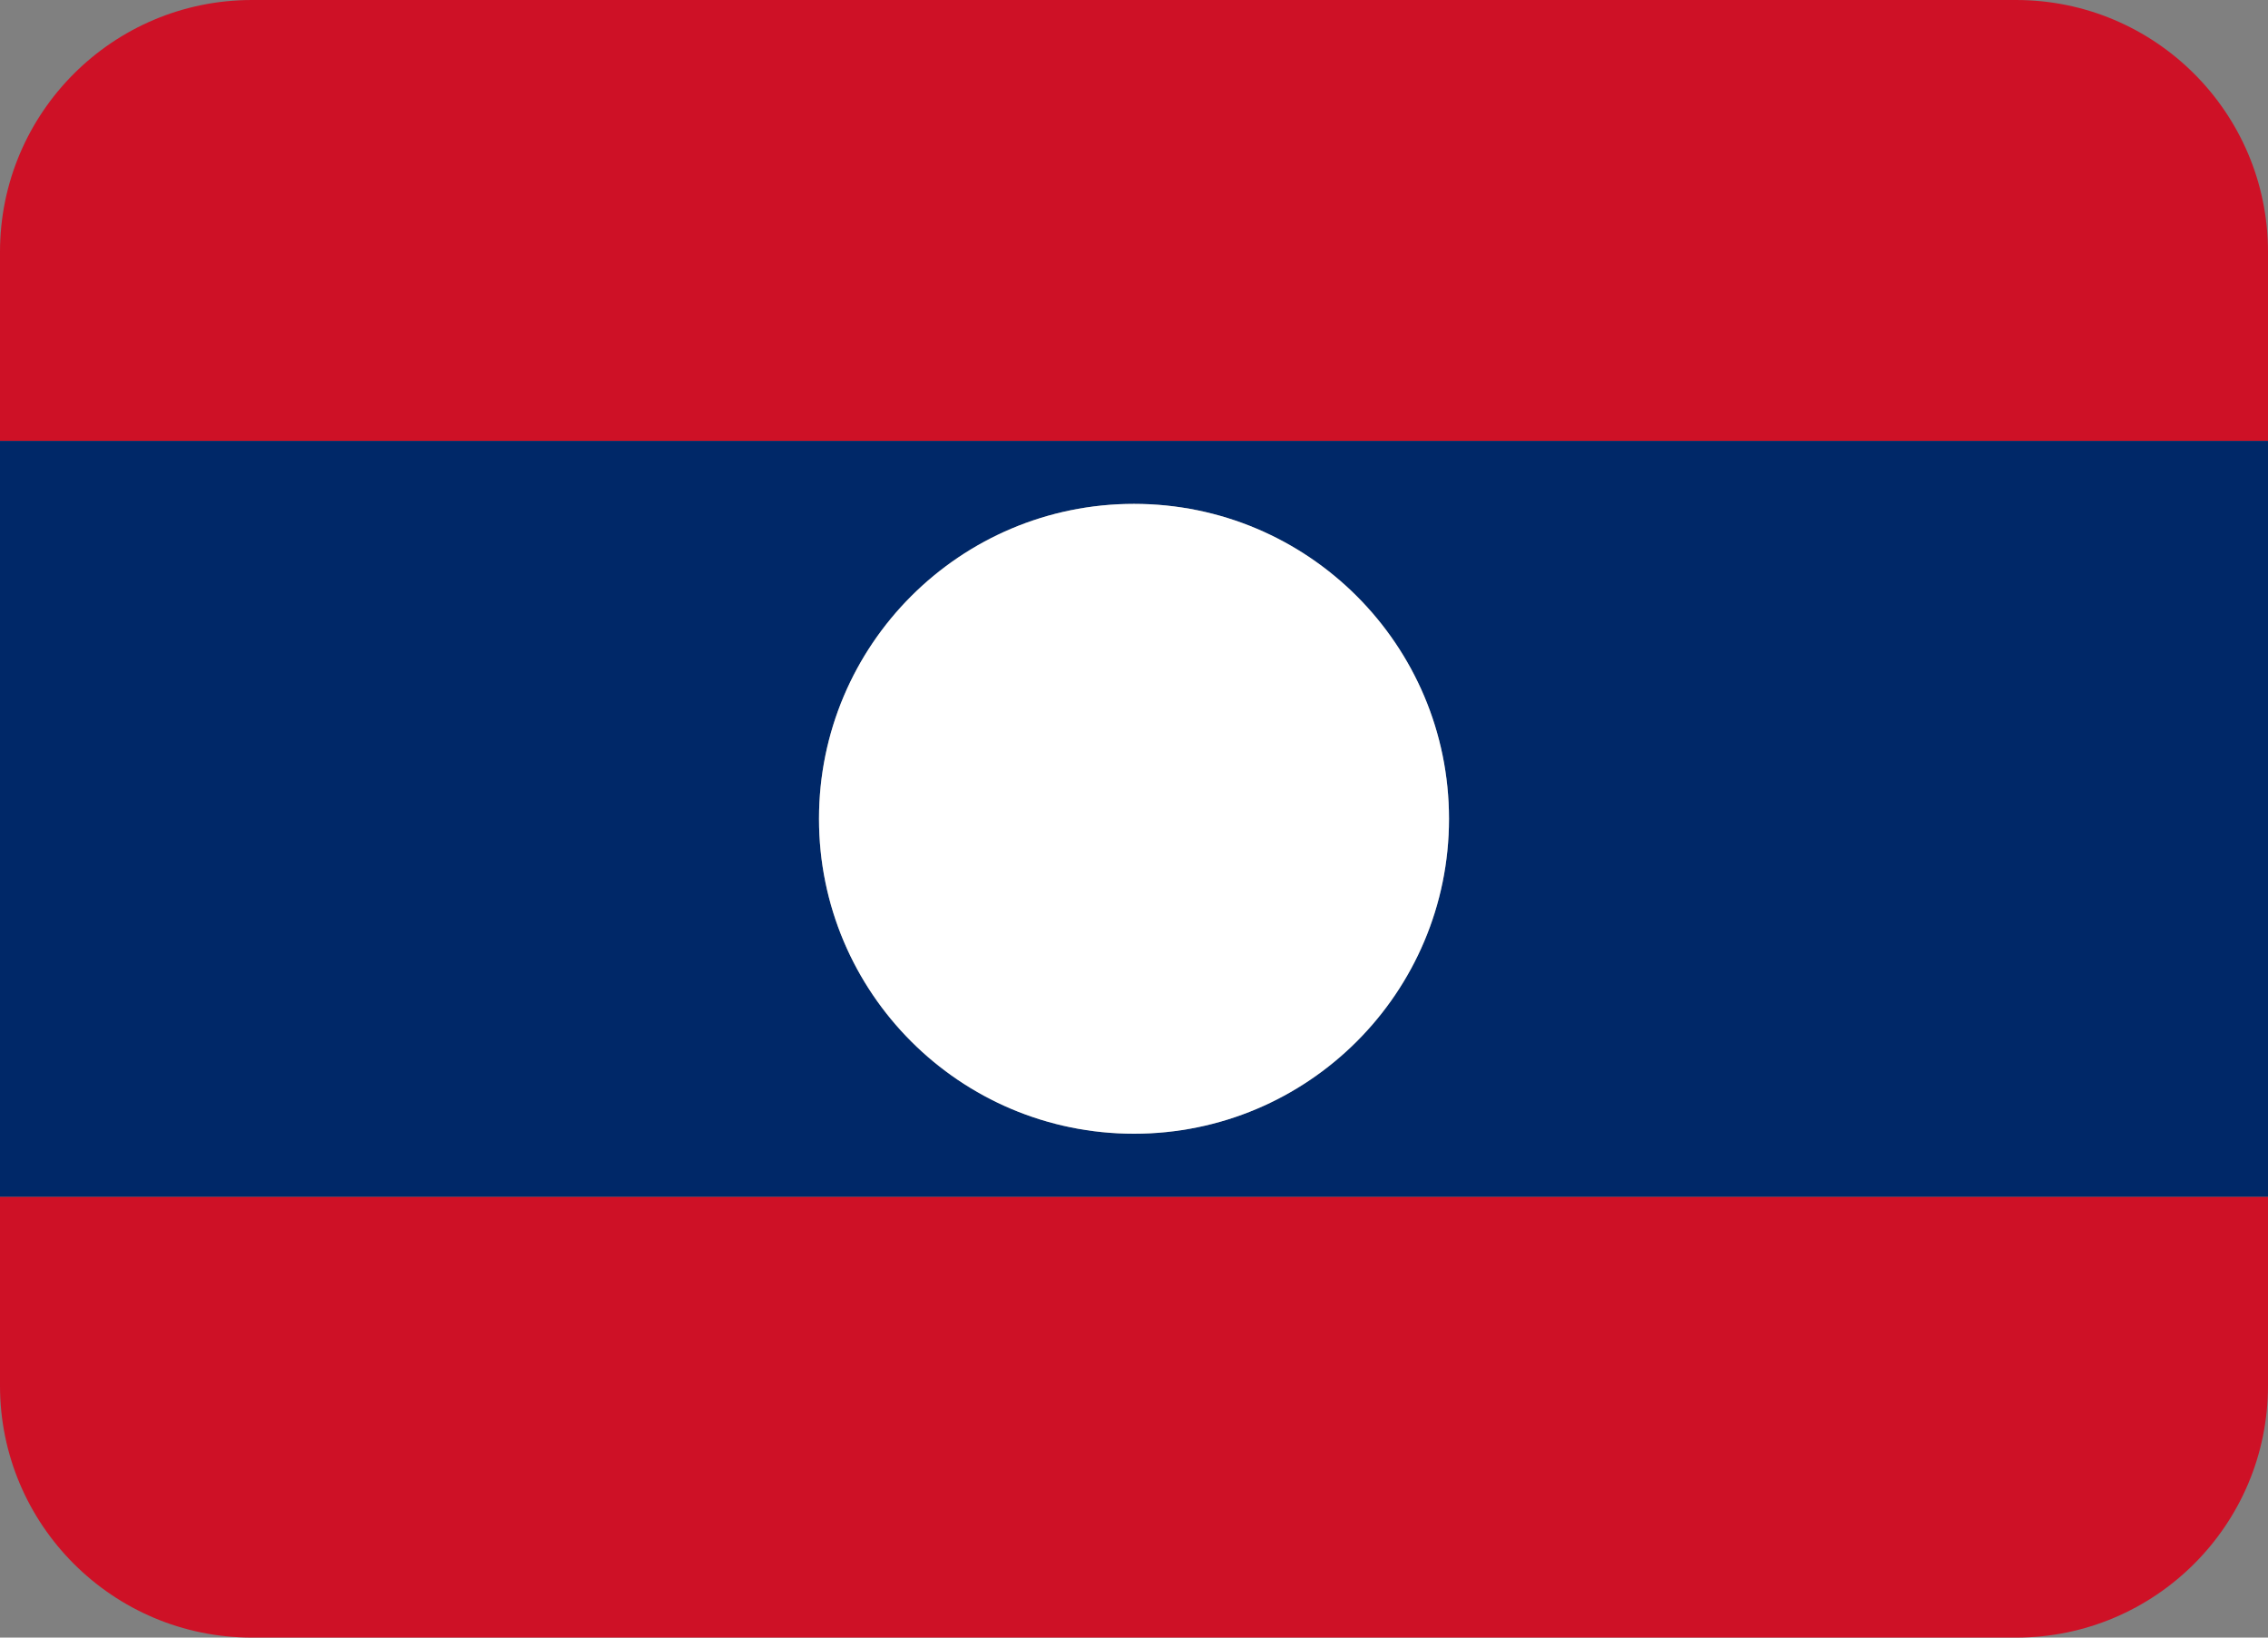
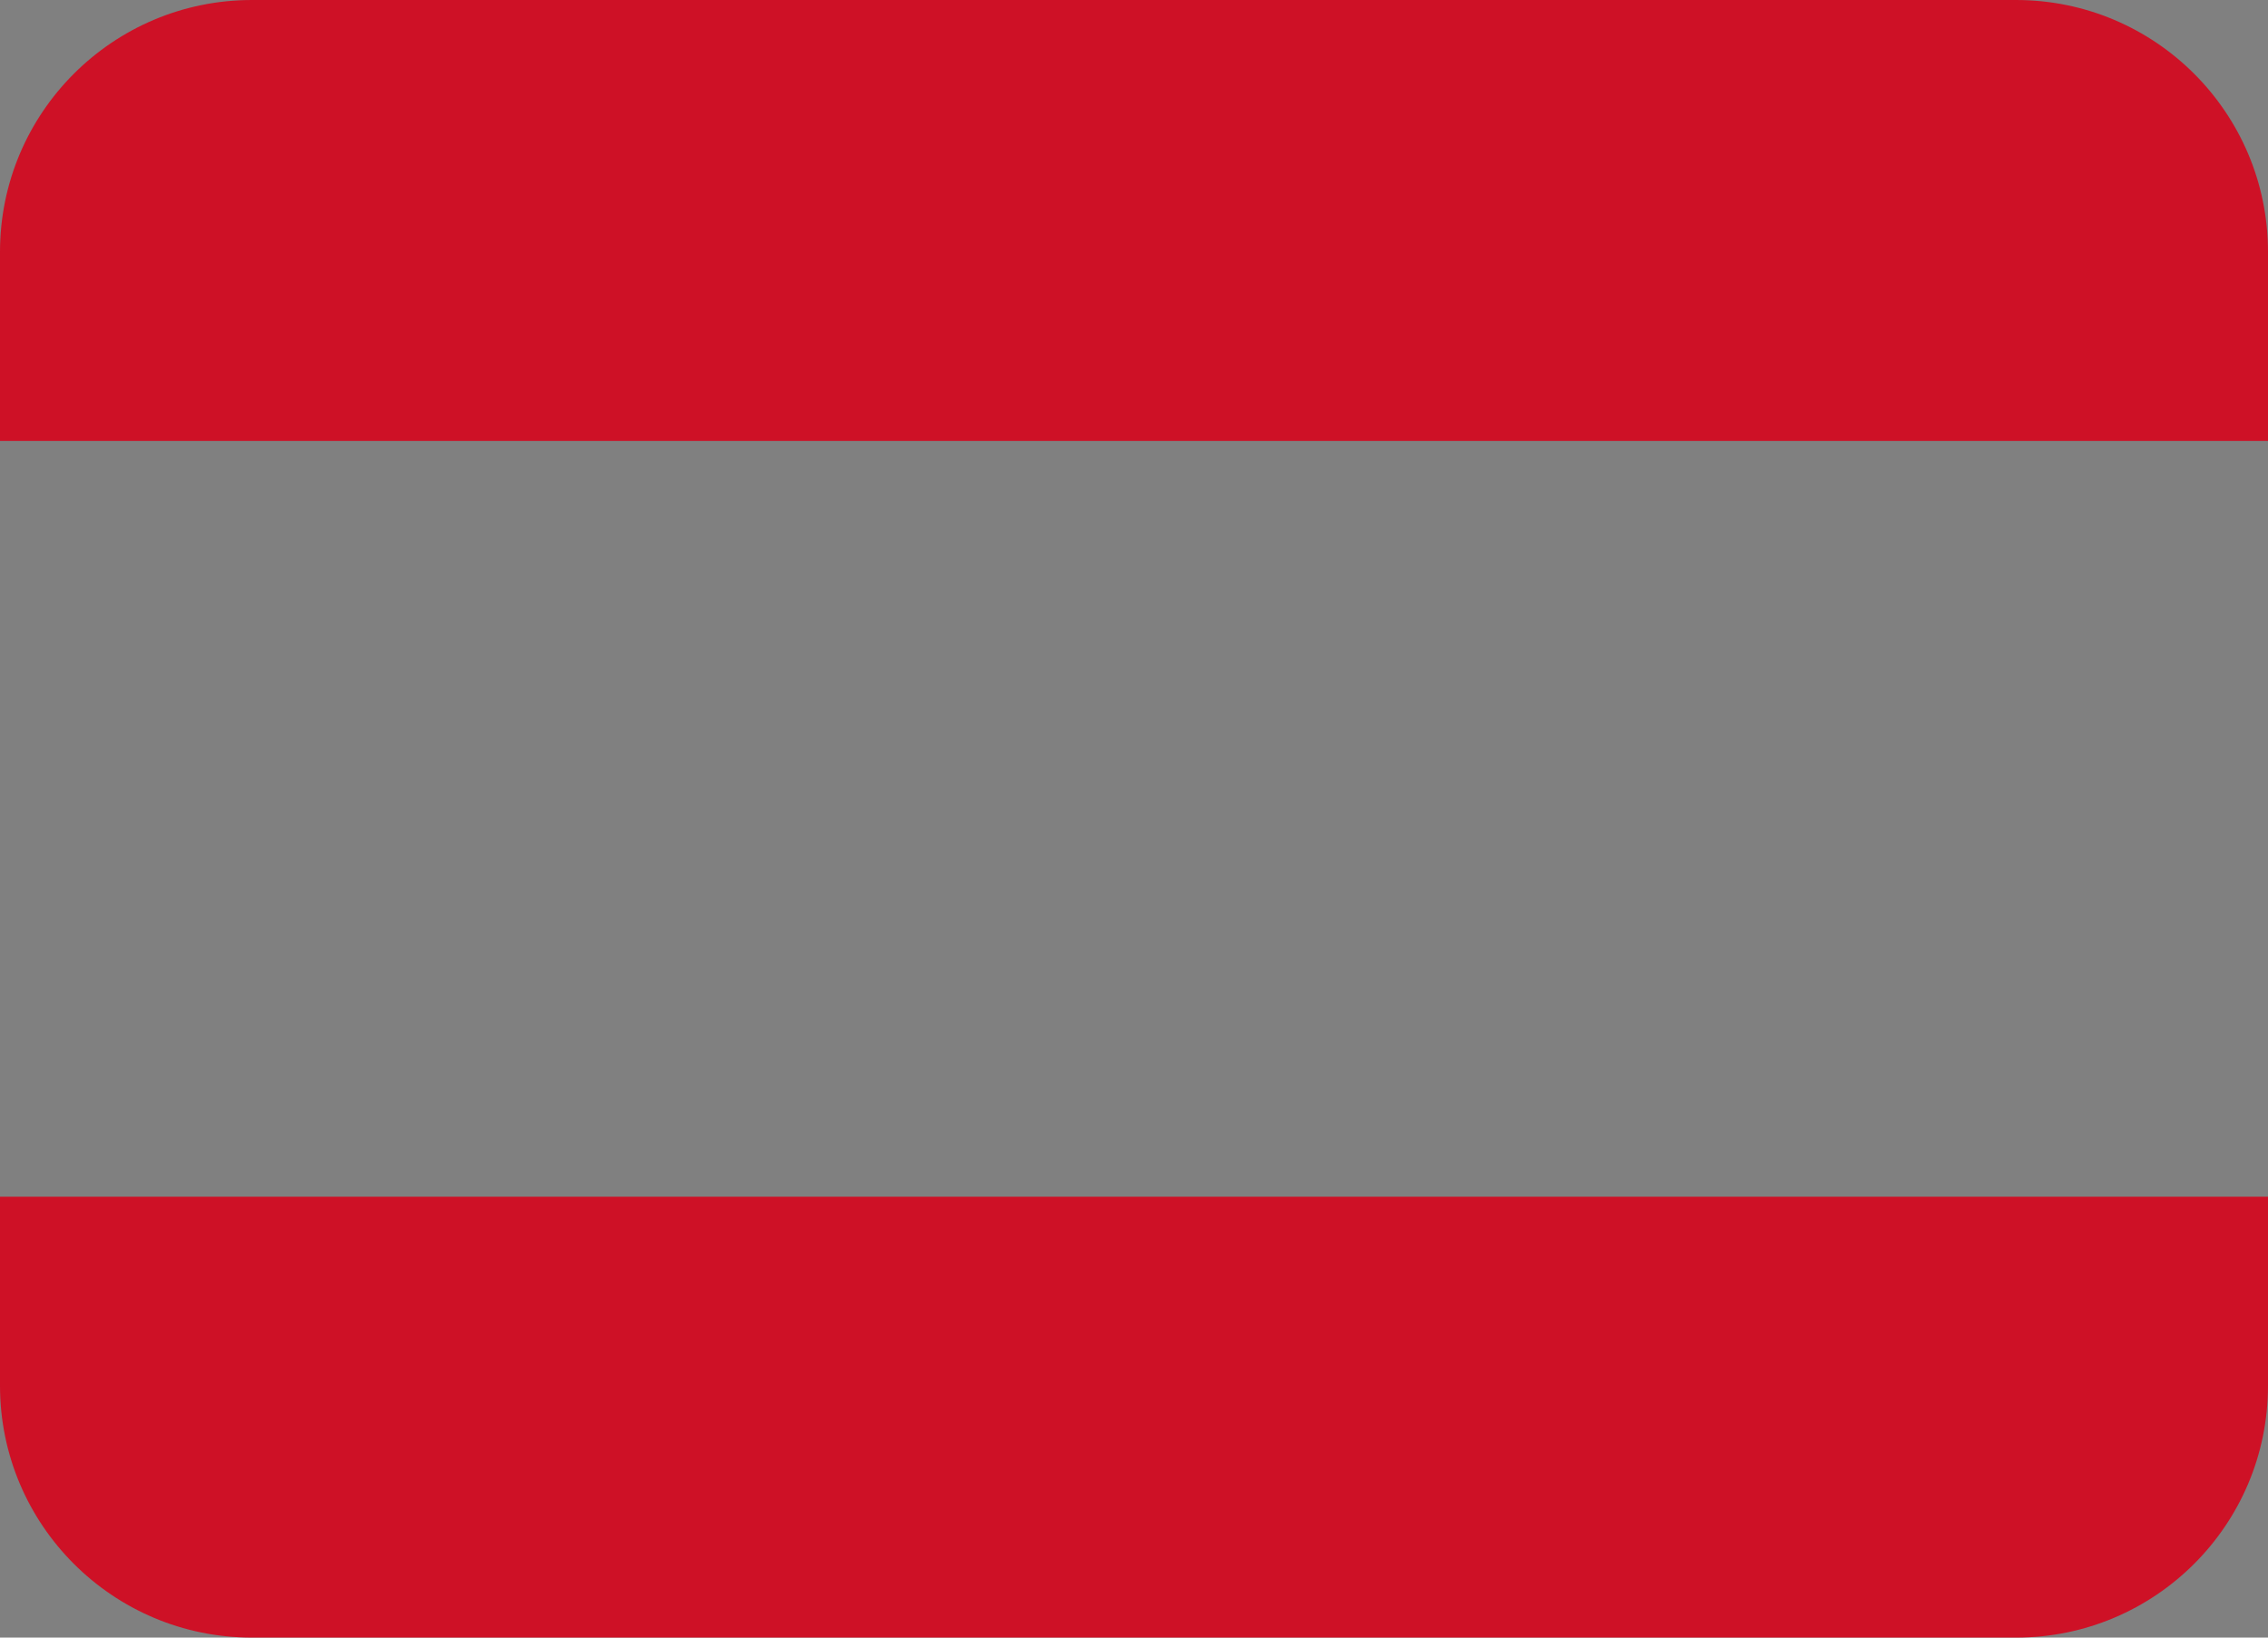
<svg xmlns="http://www.w3.org/2000/svg" viewBox="0 5 36 26">
  <rect x="0" y="5" width="36" height="26" fill="#808080" stroke="none" />
  <path fill="#CE1126" d="M0 27c0 2.209 1.791 4 4 4h28c2.209 0 4-1.791 4-4v-3H0v3zM32 5H4C1.791 5 0 6.791 0 9v3h36V9c0-2.209-1.791-4-4-4z" />
-   <path fill="#002868" d="M0 24h36V12H0v12zm18-11c2.761 0 5 2.239 5 5s-2.239 5-5 5-5-2.239-5-5 2.239-5 5-5z" />
-   <circle fill="#FFF" cx="18" cy="18" r="5" />
</svg>